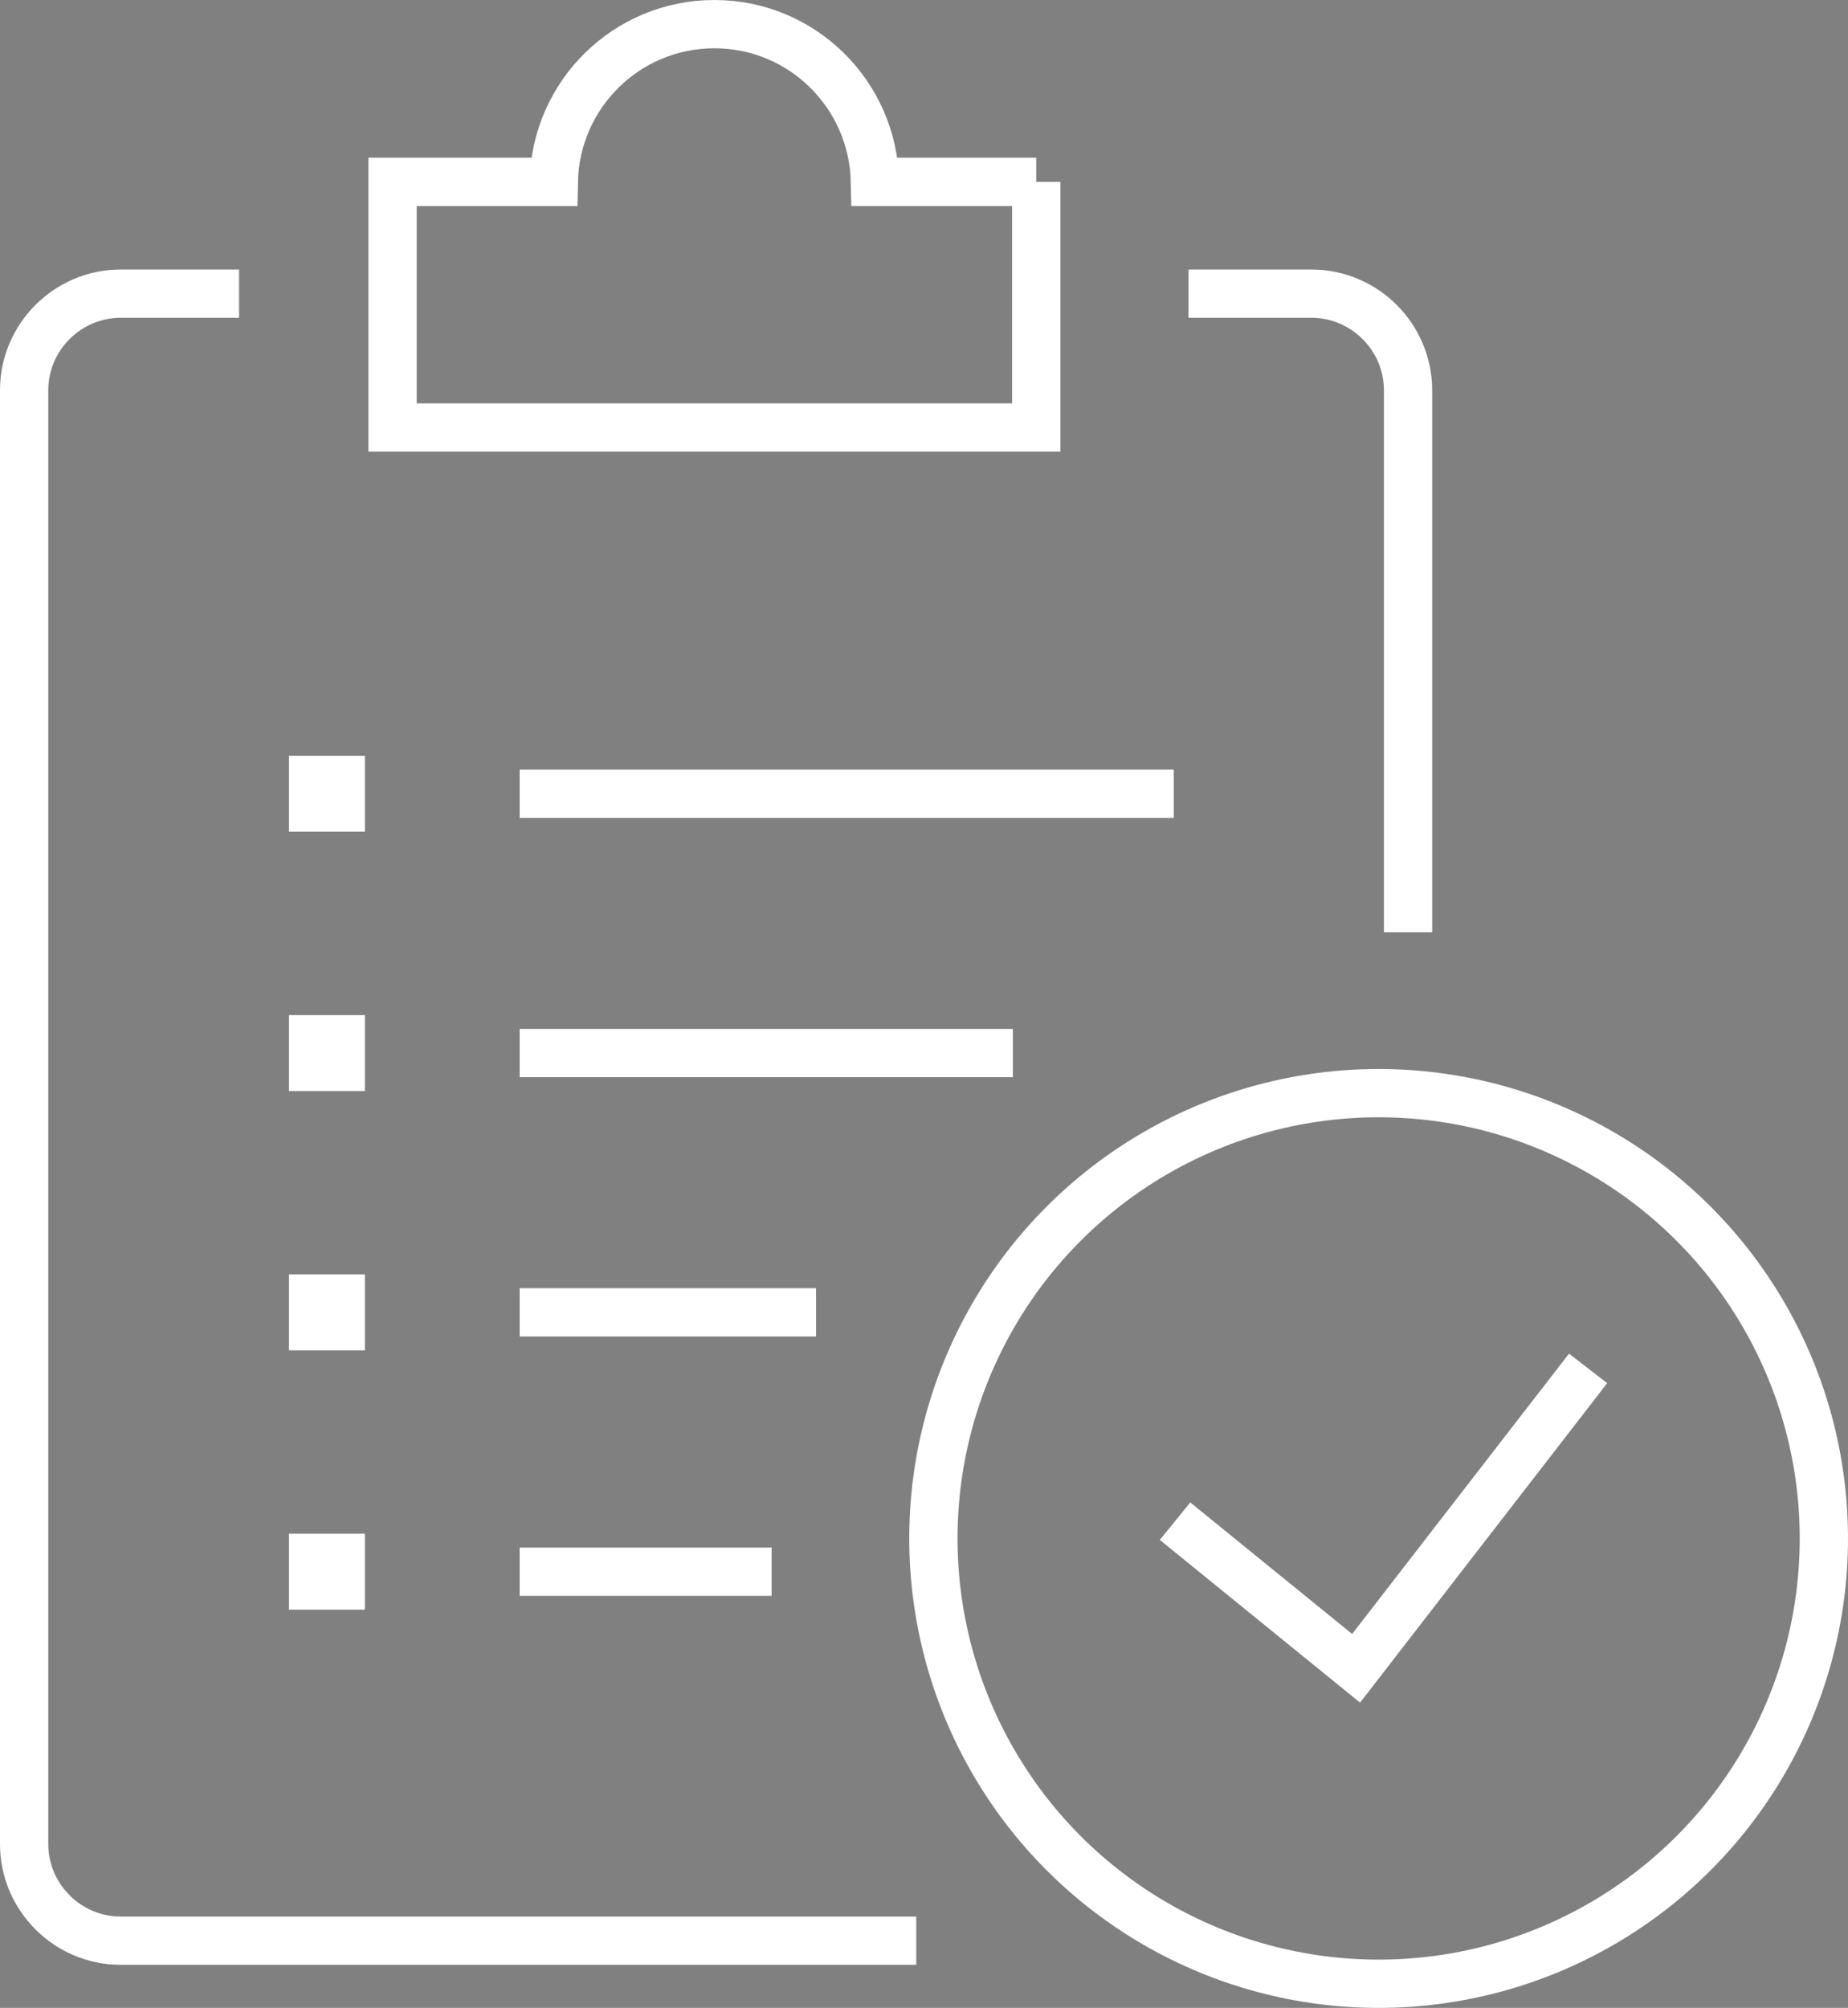
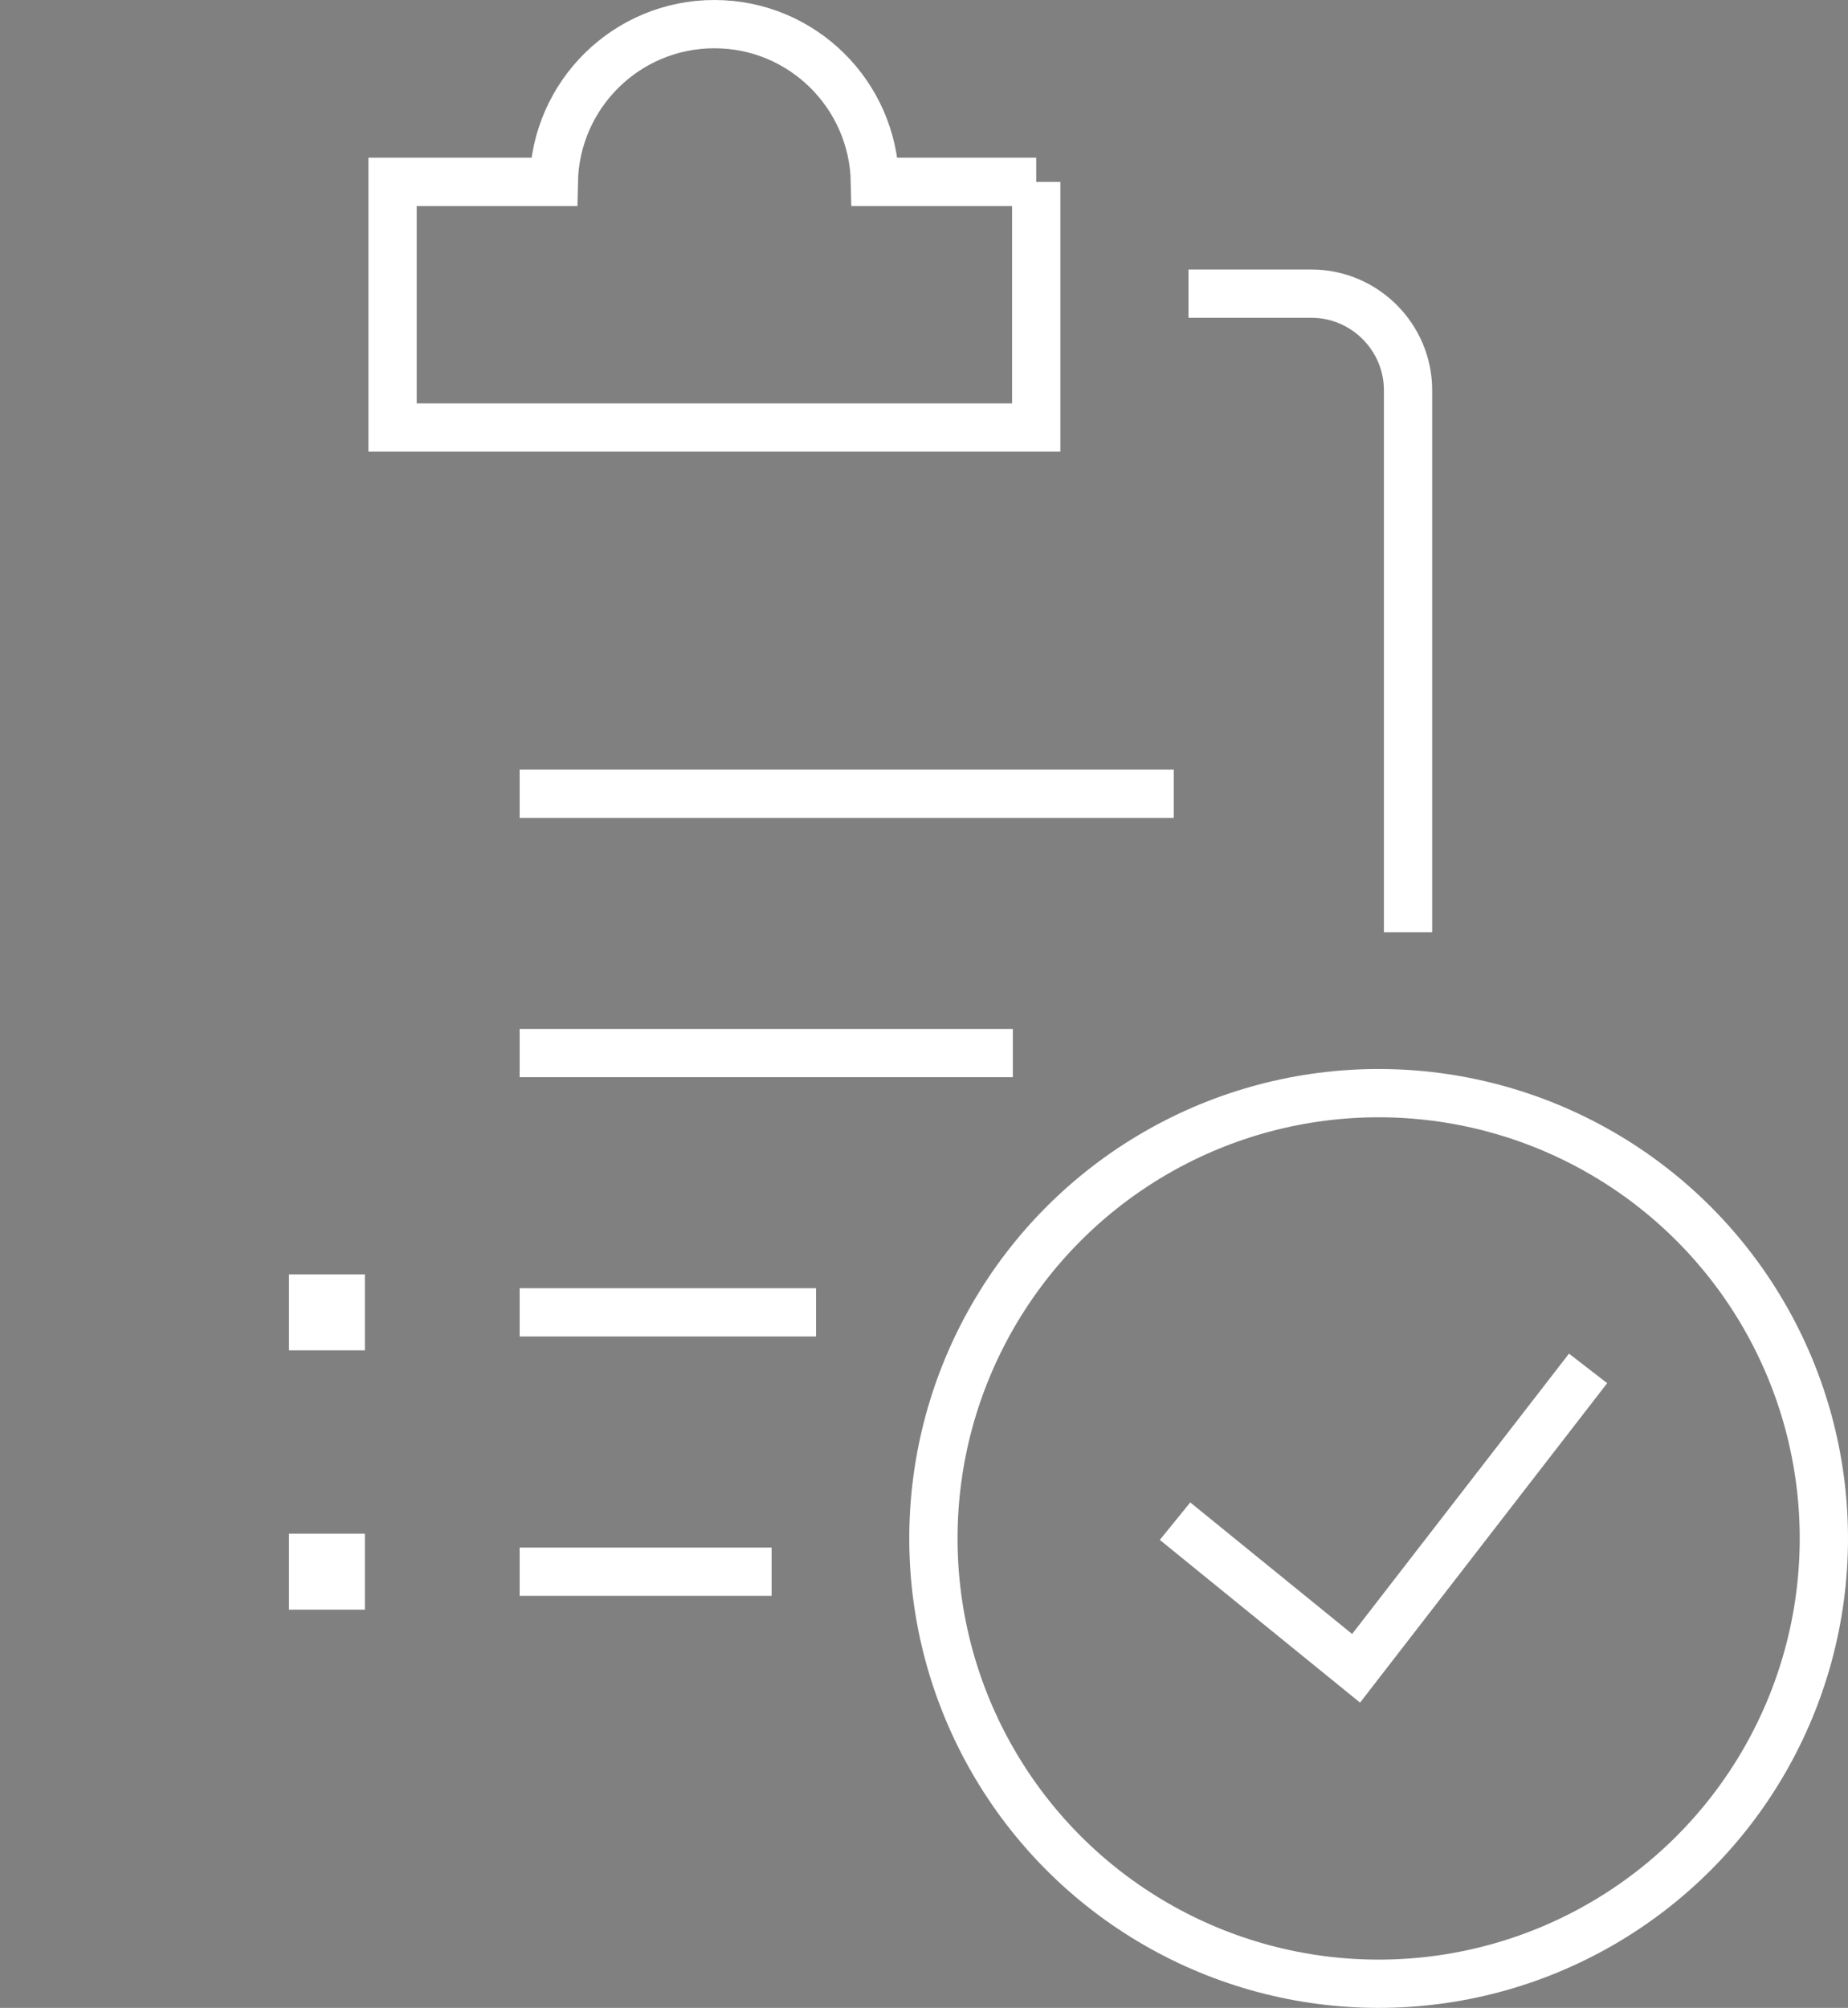
<svg xmlns="http://www.w3.org/2000/svg" id="Layer_2" data-name="Layer 2" width="256.706" height="278.872" viewBox="0 0 256.706 278.872">
  <rect x="0" y="0" width="256.706" height="278.872" fill="#808080" stroke="none" />
  <g id="Isolation_Mode" data-name="Isolation Mode">
    <g>
-       <path d="M127.276,269.537H16.765c-7.377,0-13.412-6.04-13.412-13.412V54.198c0-7.377,6.035-13.412,13.412-13.412h16.443" style="fill: none; stroke: #fff; stroke-linejoin: round; stroke-width: 6.706px;" />
      <path d="M165.093,40.786h17.087c7.372,0,13.412,6.035,13.412,13.412v75.277" style="fill: none; stroke: #fff; stroke-linejoin: round; stroke-width: 6.706px;" />
      <circle cx="191.506" cy="213.671" r="61.847" style="fill: none; stroke: #fff; stroke-miterlimit: 10; stroke-width: 6.706px;" />
      <polyline points="163.224 211.271 188.376 231.706 220.601 190.053" style="fill: none; stroke: #fff; stroke-miterlimit: 10; stroke-width: 6.706px;" />
      <path d="M143.942,25.259h-22.403c-.246-12.138-10.117-21.906-22.304-21.906-12.196,0-22.067,9.773-22.309,21.906h-22.394V59.375h89.409V25.259Z" style="fill: none; stroke: #fff; stroke-linecap: round; stroke-miterlimit: 10; stroke-width: 6.706px;" />
      <g>
-         <rect x="43.491" y="108.32" width="3.845" height="3.845" style="fill: #394553; stroke: #fff; stroke-miterlimit: 10; stroke-width: 6.706px;" />
        <line x1="72.183" y1="110.242" x2="163.045" y2="110.242" style="fill: none; stroke: #fff; stroke-miterlimit: 10; stroke-width: 6.706px;" />
      </g>
      <g>
-         <rect x="43.491" y="144.331" width="3.845" height="3.849" style="fill: #394553; stroke: #fff; stroke-miterlimit: 10; stroke-width: 6.706px;" />
        <line x1="72.183" y1="146.258" x2="140.692" y2="146.258" style="fill: none; stroke: #fff; stroke-miterlimit: 10; stroke-width: 6.706px;" />
      </g>
      <g>
        <rect x="43.491" y="180.347" width="3.845" height="3.845" style="fill: #394553; stroke: #fff; stroke-miterlimit: 10; stroke-width: 6.706px;" />
        <line x1="72.183" y1="182.269" x2="113.358" y2="182.269" style="fill: none; stroke: #fff; stroke-miterlimit: 10; stroke-width: 6.706px;" />
      </g>
      <g>
        <rect x="43.491" y="216.367" width="3.845" height="3.84" style="fill: #394553; stroke: #fff; stroke-miterlimit: 10; stroke-width: 6.706px;" />
        <line x1="72.183" y1="218.29" x2="107.184" y2="218.29" style="fill: none; stroke: #fff; stroke-miterlimit: 10; stroke-width: 6.706px;" />
      </g>
    </g>
  </g>
</svg>